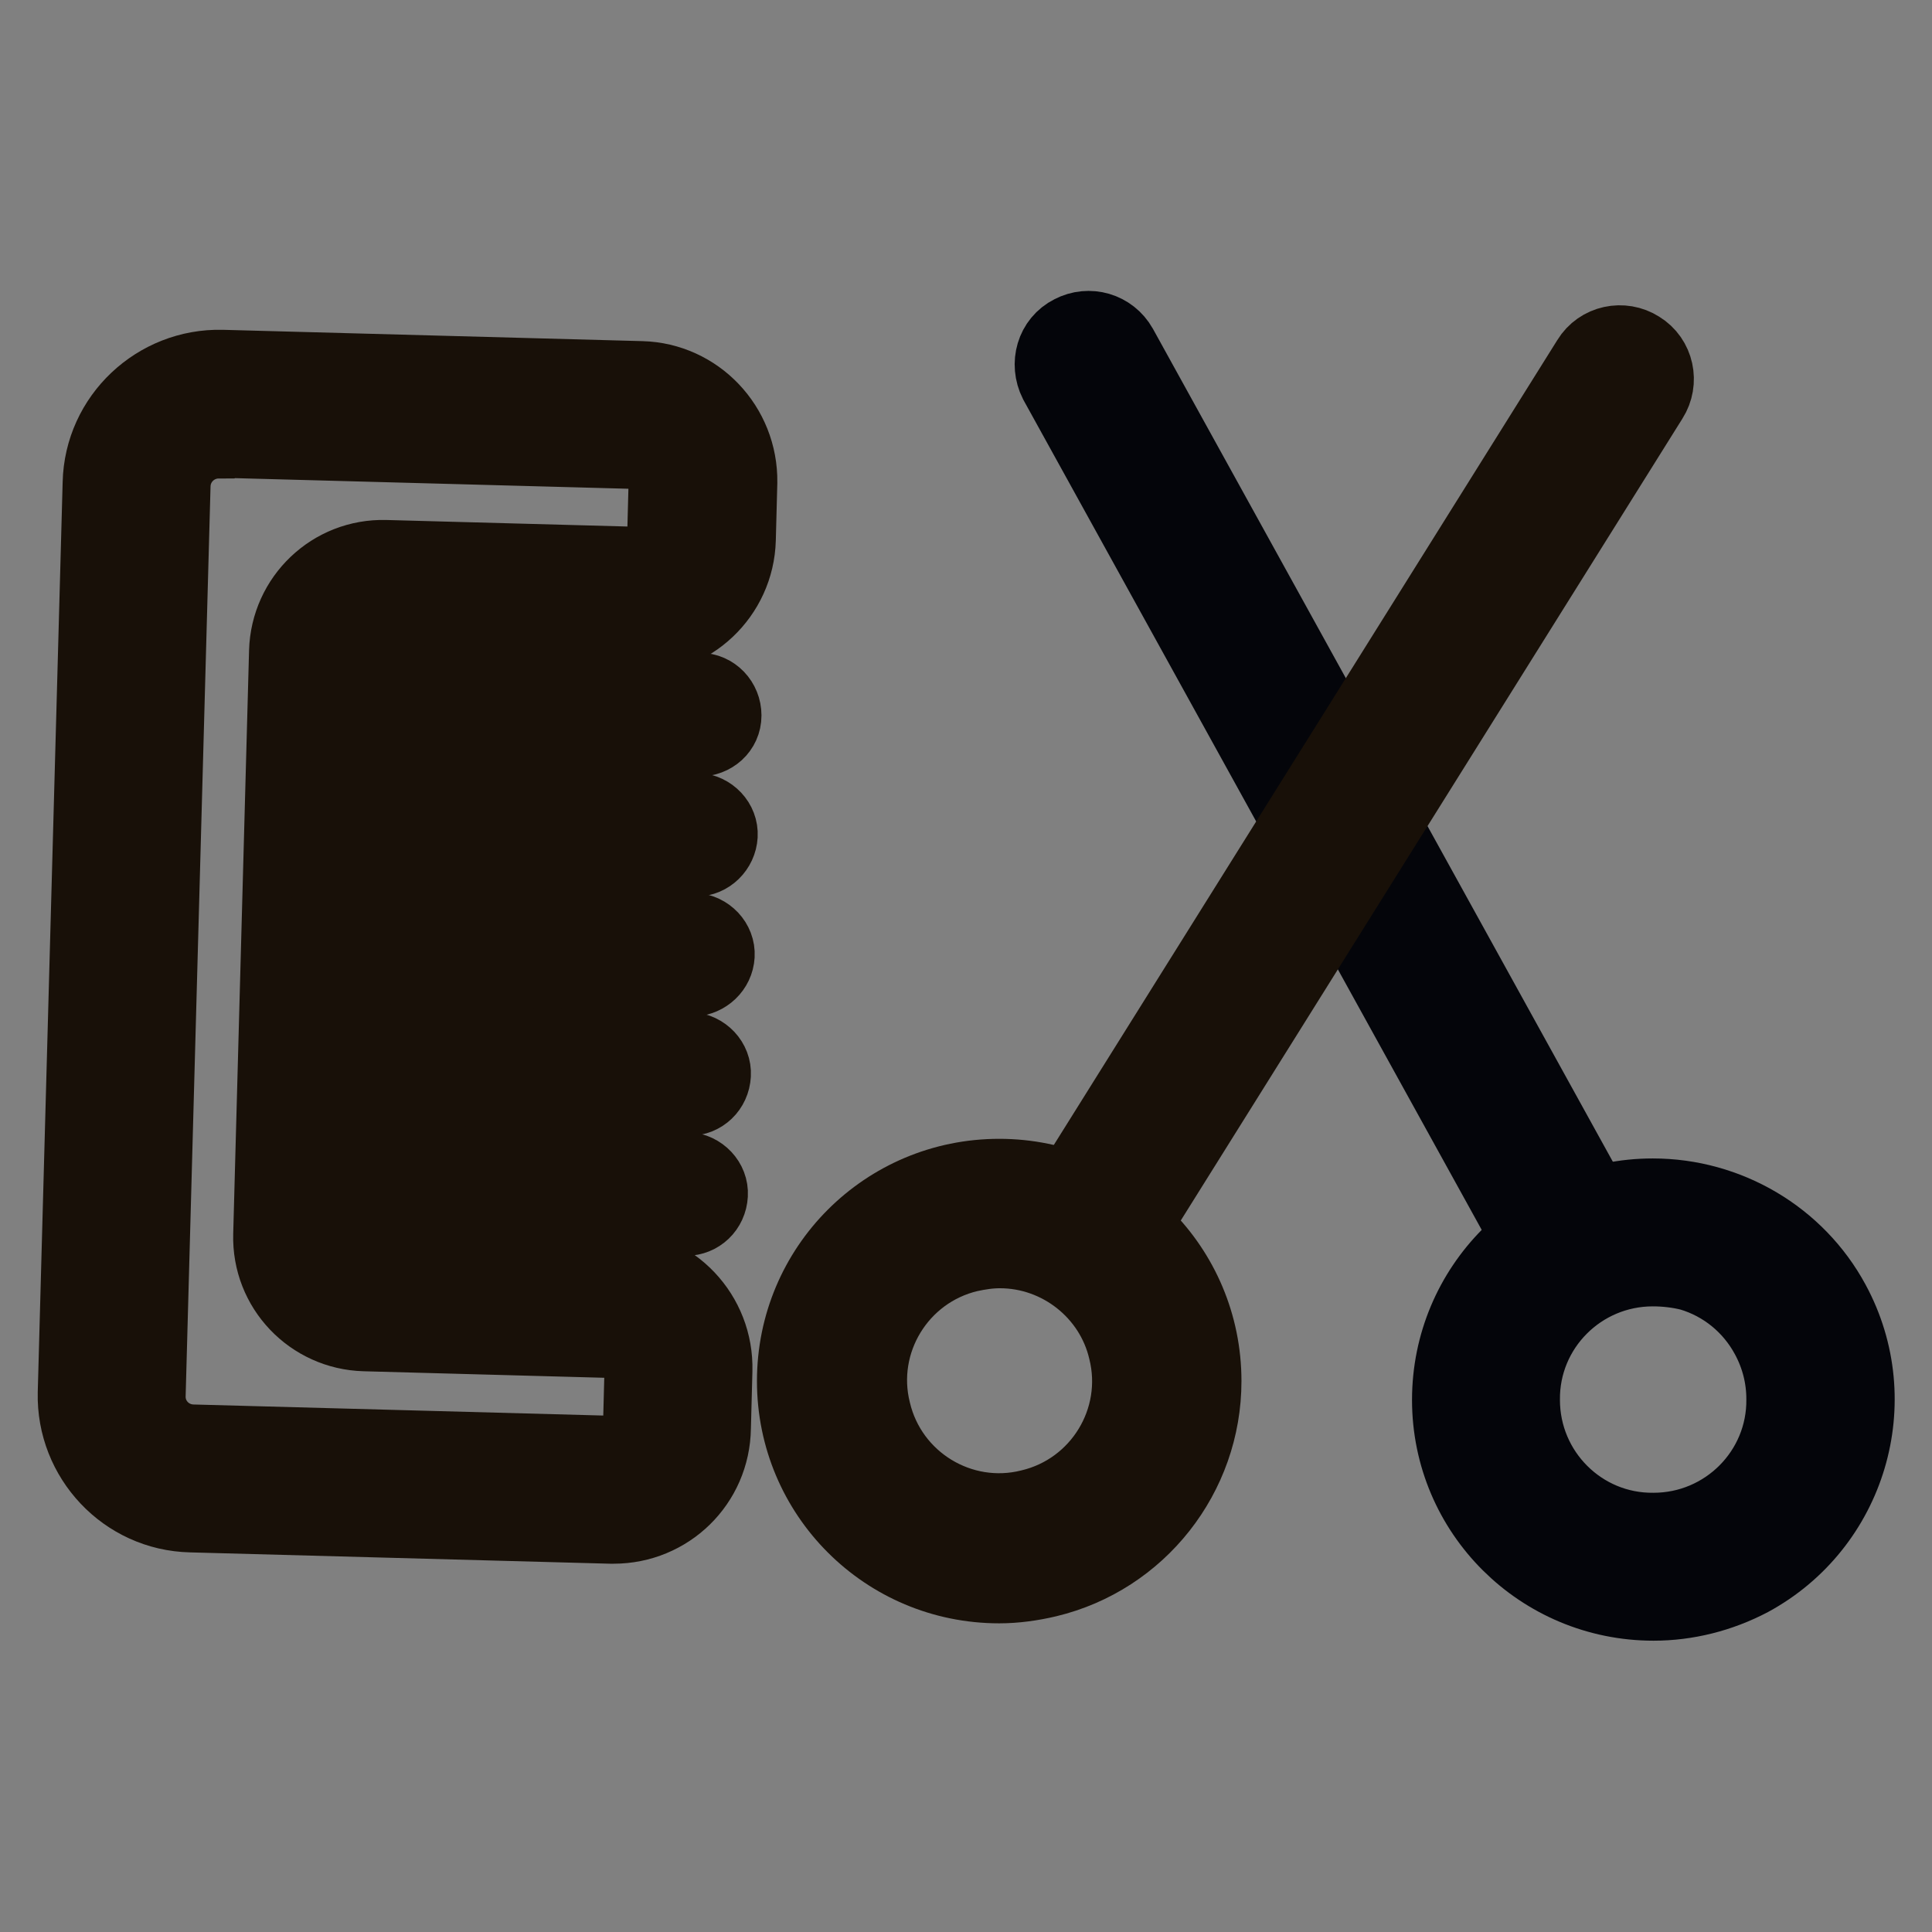
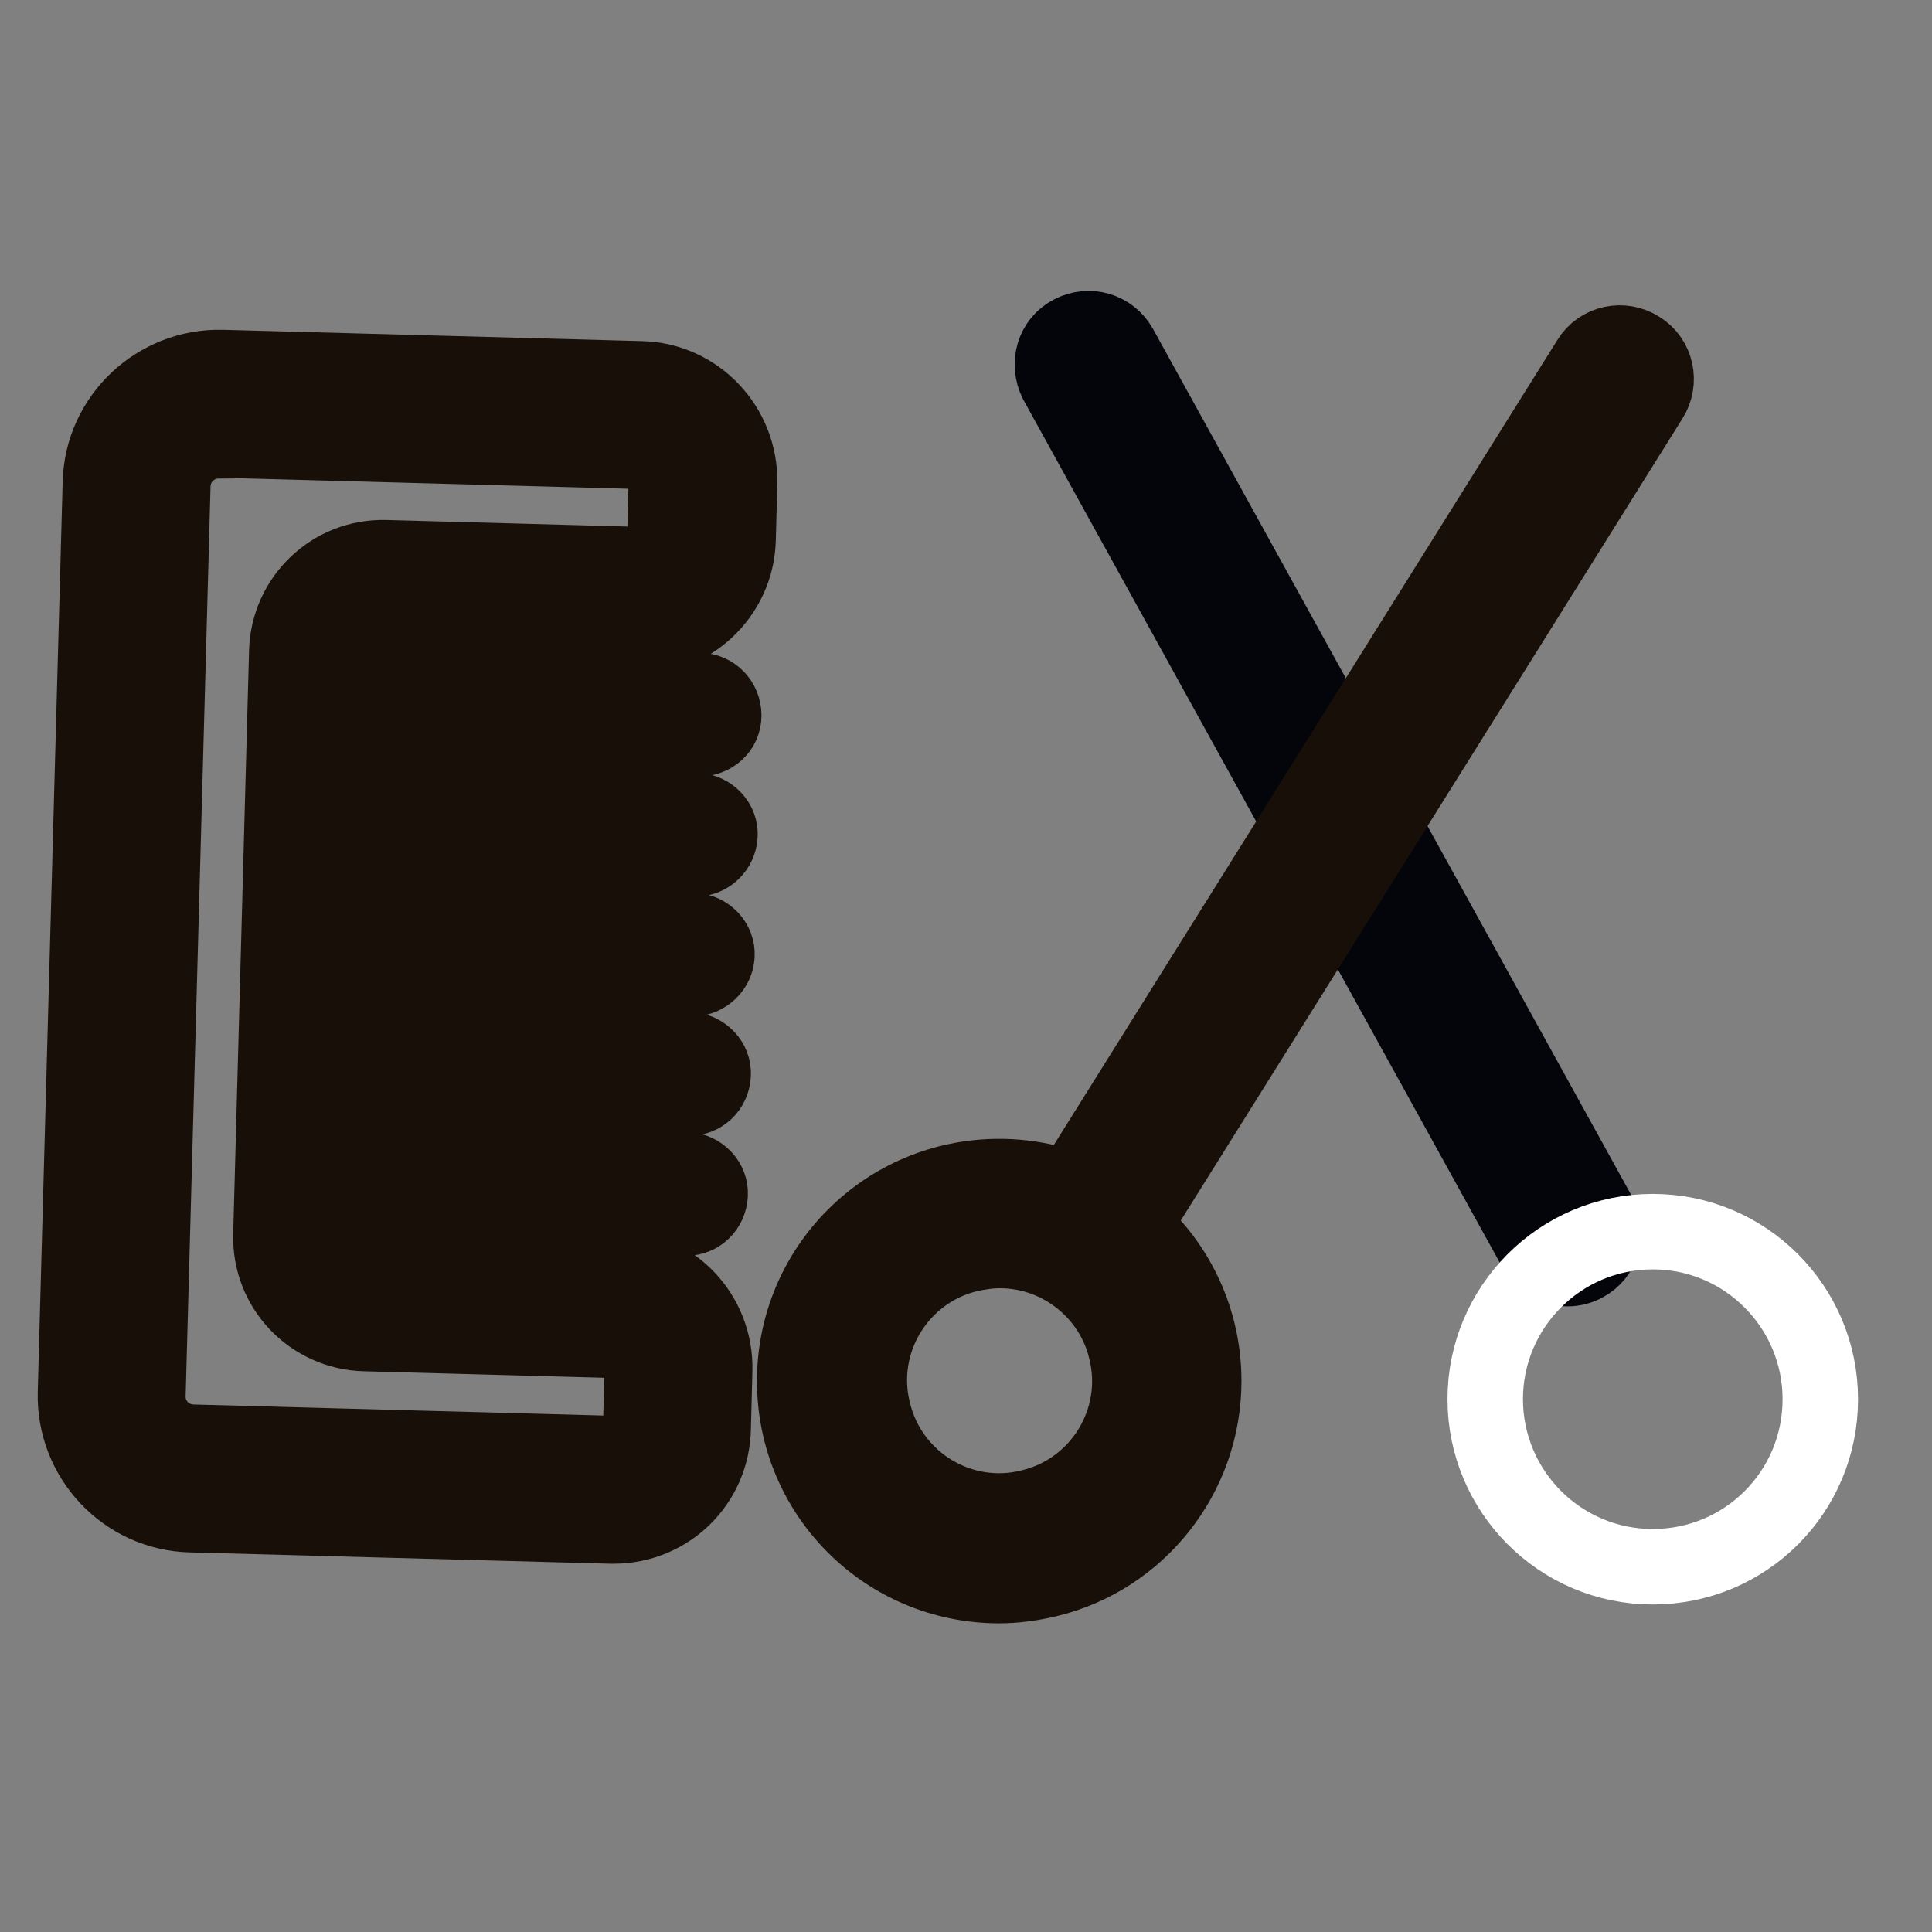
<svg xmlns="http://www.w3.org/2000/svg" version="1.1" x="0px" y="0px" viewBox="0 0 256 256" enable-background="new 0 0 256 256" xml:space="preserve">
  <rect x="0" y="0" width="256" height="256" fill="#808080" stroke="none" />
  <g>
    <path stroke-width="10" fill-opacity="0" stroke="#f5c724" d="M81.7,172.8l-33.2-0.9c-4.4-0.1-7.8-3.8-7.7-8.1l2.1-77.3c0.1-4.4,3.8-7.8,8.1-7.7l33.2,0.9 c4.7,0.1,8.6-3.6,8.7-8.3l0,0l0.2-7.6c0.1-4.7-3.6-8.6-8.3-8.7c0,0,0,0,0,0l-55.6-1.5c-6-0.2-11,4.6-11.2,10.6c0,0,0,0,0,0 l-3.3,120.6c-0.2,6,4.6,11,10.6,11.2c0,0,0,0,0,0l55.6,1.5c4.7,0.1,8.6-3.6,8.7-8.3c0,0,0,0,0,0l0.2-7.6 C90.1,176.8,86.4,172.9,81.7,172.8C81.7,172.8,81.7,172.8,81.7,172.8z" />
    <path stroke-width="10" fill-opacity="0" stroke="#181008" d="M81.3,202.2h-0.4l-55.6-1.5c-8.7-0.2-15.5-7.5-15.3-16.1c0,0,0,0,0,0L13.3,64c0.2-8.7,7.5-15.5,16.1-15.3 L85,50.2c7.3,0.2,13.1,6.3,13,13.7l-0.2,7.6c-0.2,7.3-6.3,13.1-13.7,12.9l-33.2-0.9c-1.7,0-3.1,1.3-3.2,3l-2.1,77.3 c0,1.7,1.3,3.1,3,3.2l33.2,0.9c7.3,0.2,13.1,6.3,12.9,13.7l-0.2,7.6C94.4,196.5,88.5,202.2,81.3,202.2z M29,58.4 c-3.3,0-6,2.6-6.1,5.9l-3.3,120.6c-0.1,3.3,2.5,6.1,5.9,6.2c0,0,0,0,0,0l55.6,1.5c2,0.1,3.7-1.5,3.8-3.6l0.2-7.6 c0.1-2-1.5-3.7-3.6-3.8c0,0,0,0,0,0l-33.2-0.9c-7-0.2-12.6-6-12.4-13.1l2.1-77.3c0.2-7,6-12.6,13.1-12.4l33.2,0.9 c2,0.1,3.7-1.5,3.8-3.6c0,0,0,0,0,0l0.2-7.6c0.1-2-1.5-3.7-3.6-3.8l-55.6-1.5L29,58.4z" />
    <path stroke-width="10" fill-opacity="0" stroke="#f5c724" d="M44.2,109.3l48,1.3" />
    <path stroke-width="10" fill-opacity="0" stroke="#181008" d="M92.2,113.8L92.2,113.8l-48.1-1.3c-1.8-0.1-3.2-1.6-3.1-3.3c0.1-1.7,1.5-3.1,3.3-3.1l48,1.3 c1.8,0.1,3.2,1.6,3.1,3.3C95.3,112.4,93.9,113.8,92.2,113.8L92.2,113.8z" />
    <path stroke-width="10" fill-opacity="0" stroke="#f5c724" d="M44.6,93.4l48,1.3" />
    <path stroke-width="10" fill-opacity="0" stroke="#181008" d="M92.6,97.9L92.6,97.9l-48.1-1.3c-1.8,0-3.2-1.5-3.1-3.3c0-1.8,1.5-3.2,3.3-3.1l48,1.3 c1.8,0,3.2,1.5,3.2,3.3S94.4,97.9,92.6,97.9L92.6,97.9z" />
    <path stroke-width="10" fill-opacity="0" stroke="#f5c724" d="M43.8,125.2l48,1.3" />
    <path stroke-width="10" fill-opacity="0" stroke="#181008" d="M91.8,129.7L91.8,129.7l-48.1-1.3c-1.8-0.1-3.2-1.6-3.1-3.3c0.1-1.7,1.5-3.1,3.3-3.1l48,1.3 c1.8,0.1,3.2,1.6,3.1,3.3C94.9,128.3,93.5,129.6,91.8,129.7L91.8,129.7z" />
    <path stroke-width="10" fill-opacity="0" stroke="#f5c724" d="M43.3,141l48,1.3" />
    <path stroke-width="10" fill-opacity="0" stroke="#181008" d="M91.3,145.5L91.3,145.5l-48.1-1.3c-1.8-0.1-3.2-1.6-3.1-3.3c0.1-1.7,1.5-3.1,3.3-3.1l48,1.3 c1.8,0.1,3.2,1.6,3.1,3.3C94.4,144.2,93,145.5,91.3,145.5z" />
    <path stroke-width="10" fill-opacity="0" stroke="#f5c724" d="M42.9,156.9l48,1.3" />
    <path stroke-width="10" fill-opacity="0" stroke="#181008" d="M90.9,161.4L90.9,161.4l-48.1-1.3c-1.8-0.1-3.2-1.6-3.1-3.3c0.1-1.7,1.5-3.1,3.3-3.1l48,1.3 c1.8,0.1,3.2,1.6,3.1,3.3C94,160.1,92.6,161.4,90.9,161.4z" />
    <path stroke-width="10" fill-opacity="0" stroke="#ffffff" d="M144.2,48.3l63.5,115" />
    <path stroke-width="10" fill-opacity="0" stroke="#04050a" d="M207.7,168.1c-1.8,0-3.4-1-4.2-2.5l-63.5-115c-1.2-2.4-0.4-5.3,2-6.5c2.3-1.2,5.1-0.4,6.4,1.9l63.5,115 c1.3,2.3,0.4,5.3-1.9,6.5C209.3,167.9,208.5,168.1,207.7,168.1z" />
    <path stroke-width="10" fill-opacity="0" stroke="#ffffff" d="M196.8,185.4c0,12.2,9.9,22.2,22.2,22.2s22.2-9.9,22.2-22.2c0-12.2-9.9-22.2-22.2-22.2 S196.8,173.2,196.8,185.4z" />
-     <path stroke-width="10" fill-opacity="0" stroke="#04050a" d="M219.1,212.4c-14.9,0-27-12-27-26.9c0-14.9,12-27,26.9-27c9.9,0,19.1,5.4,23.8,14.1 c7.1,13.1,2.2,29.5-10.9,36.6C227.9,211.3,223.5,212.4,219.1,212.4z M219,168.1c-9.6,0-17.4,7.8-17.3,17.4 c0,9.6,7.8,17.4,17.4,17.3c9.6,0,17.4-7.8,17.3-17.4c0-2.9-0.7-5.7-2.1-8.3c-2.2-4.1-5.9-7.1-10.3-8.4 C222.4,168.3,220.7,168.1,219,168.1L219,168.1z" />
-     <path stroke-width="10" fill-opacity="0" stroke="#f5c724" d="M214.6,50.2l-69.5,111.1" />
    <path stroke-width="10" fill-opacity="0" stroke="#181008" d="M145.2,166.1c-2.7,0-4.8-2.2-4.8-4.8c0-0.9,0.3-1.8,0.7-2.5l69.5-111.1c1.4-2.3,4.4-2.9,6.6-1.5 c2.3,1.4,2.9,4.4,1.5,6.6l0,0l-69.5,111.1C148.4,165.3,146.8,166.1,145.2,166.1L145.2,166.1z" />
    <path stroke-width="10" fill-opacity="0" stroke="#f5c724" d="M110.3,183.1c0,12.2,9.9,22.2,22.2,22.2c12.2,0,22.2-9.9,22.2-22.2c0-12.2-9.9-22.2-22.2-22.2 C120.2,160.9,110.3,170.8,110.3,183.1z" />
    <path stroke-width="10" fill-opacity="0" stroke="#181008" d="M132.4,210.1c-15,0-27.1-12.1-27.1-27.1c0-15,12.1-27.1,27.1-27.1c15,0,27.1,12.1,27.1,27.1 c0,12.5-8.6,23.4-20.7,26.3C136.7,209.8,134.5,210.1,132.4,210.1z M132.5,165.7c-1.4,0-2.7,0.2-4.1,0.5c-9.3,2.2-15,11.6-12.7,20.8 c2.2,9.3,11.6,15,20.8,12.7c9.3-2.2,15-11.6,12.7-20.8C147.4,171.2,140.4,165.7,132.5,165.7z" />
  </g>
</svg>